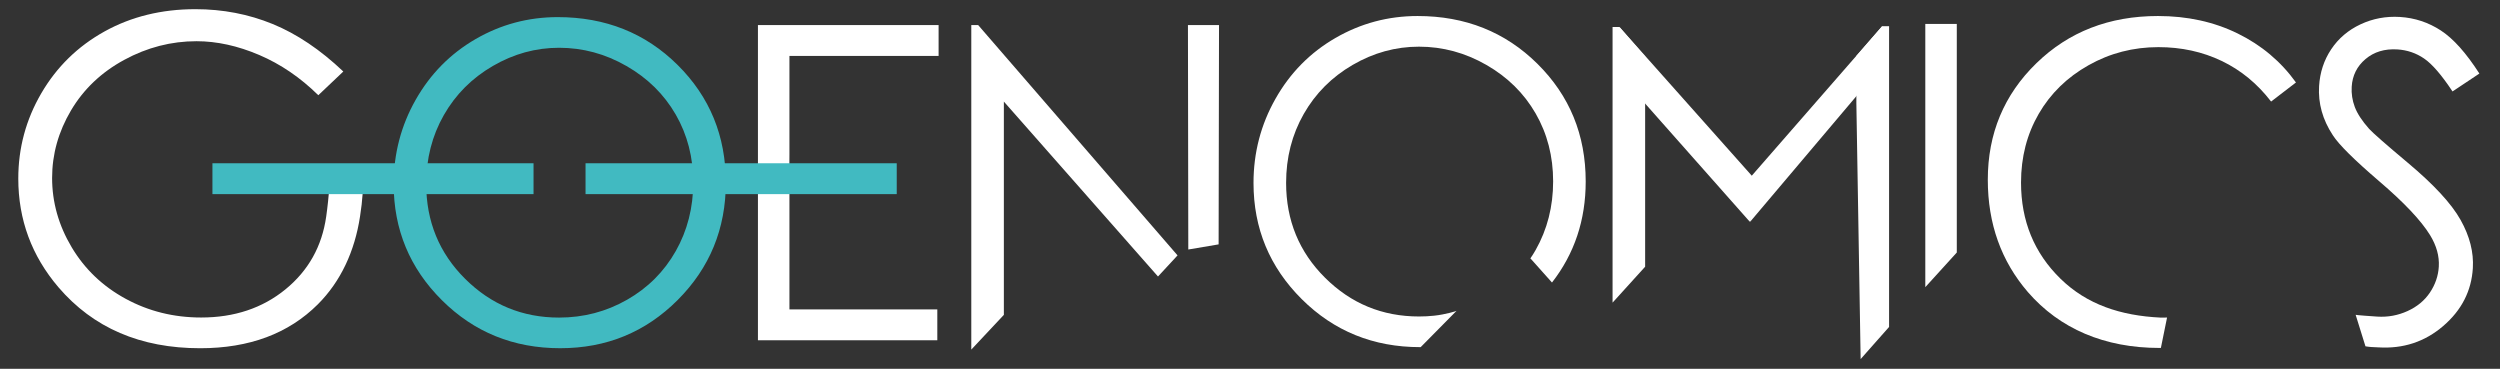
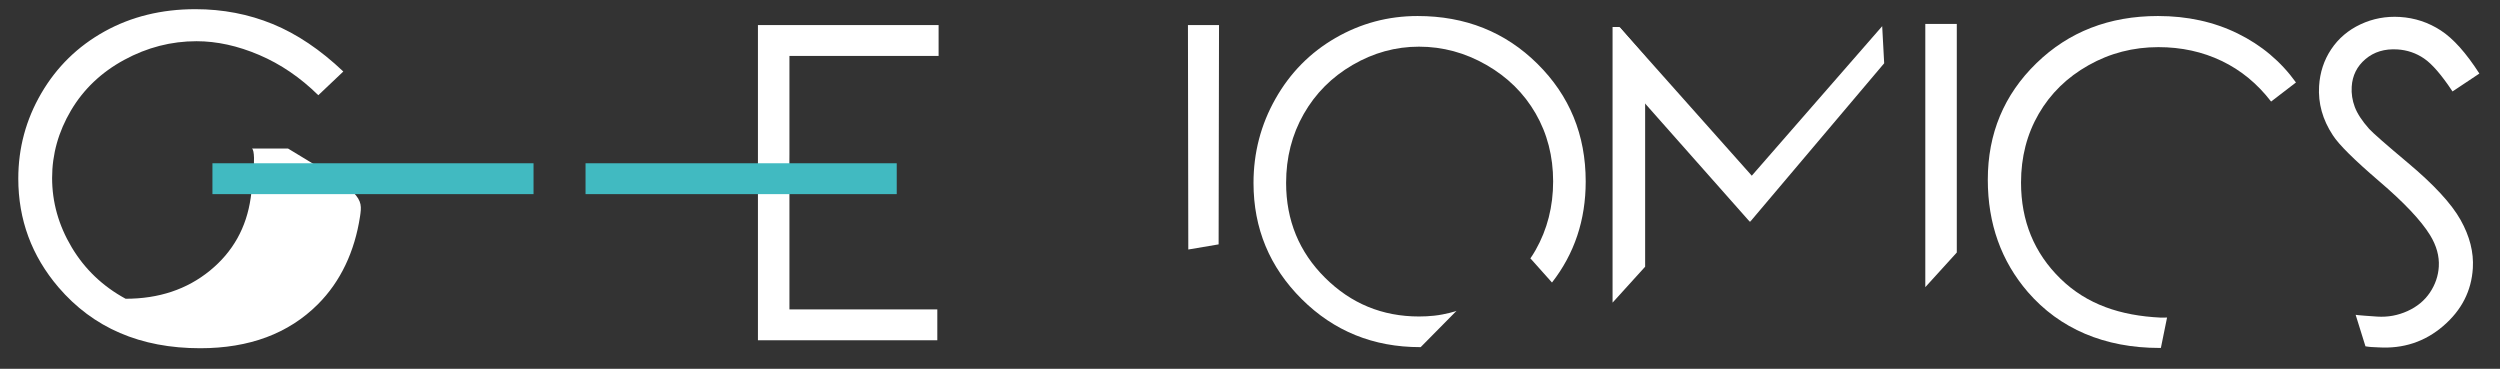
<svg xmlns="http://www.w3.org/2000/svg" version="1.1" x="0px" y="0px" viewBox="0 0 1067.6 157.49" style="enable-background:new 0 0 1067.6 157.49;" xml:space="preserve">
  <rect x="0" y="0" width="1067.6" height="157.49" fill="#333333" stroke="none" />
  <style type="text/css">
	.st0{display:none;}
	.st1{display:inline;fill:#706F6F;}
	.st2{fill:#41BAC1;}
	.st3{fill:#FFFFFF;}
</style>
  <g id="Ebene_2" class="st0">
    <rect class="st1" width="1067.6" height="181.52" />
  </g>
  <g id="Ebene_1">
-     <path class="st2" d="M238.16,7.31c20.39,0,37.45,6.8,51.19,20.41c13.74,13.61,20.61,30.35,20.61,50.24   c0,19.71-6.85,36.42-20.56,50.15c-13.71,13.73-30.42,20.59-50.14,20.59c-19.96,0-36.81-6.83-50.55-20.5   c-13.74-13.67-20.6-30.2-20.6-49.6c0-12.93,3.13-24.92,9.39-35.97c6.26-11.04,14.79-19.69,25.6-25.95   C213.89,10.44,225.58,7.31,238.16,7.31z M238.75,20.4c-9.96,0-19.4,2.6-28.32,7.79c-8.92,5.19-15.89,12.18-20.9,20.97   c-5.01,8.79-7.52,18.59-7.52,29.4c0,16,5.55,29.51,16.64,40.53c11.09,11.02,24.46,16.53,40.1,16.53c10.45,0,20.12-2.53,29.01-7.6   c8.89-5.07,15.83-12,20.81-20.79c4.98-8.79,7.47-18.56,7.47-29.31c0-10.68-2.49-20.35-7.47-28.99s-11.99-15.55-21.04-20.74   C258.49,22.99,248.9,20.4,238.75,20.4z" />
    <path class="st3" d="M520.4,104.36l0.17-93.66H507.3l0.15,95.85C520.4,104.36,507.45,106.55,520.4,104.36z" />
-     <path class="st3" d="M502.86,109.06L417.71,10.7h-2.93v138.59l13.91-14.83V43.38l65.82,74.7   C502.86,109.06,494.51,118.08,502.86,109.06z" />
-     <path class="st3" d="M153.74,92.49c-2.28,14.92-8.29,27.75-17.97,37.43c-12.53,12.53-29.29,18.79-50.28,18.79   c-25.49,0-45.67-8.68-60.54-26.05C13.53,109.28,7.81,93.82,7.81,76.26c0-13.06,3.28-25.21,9.84-36.45s15.56-20.04,26.99-26.38   c11.43-6.34,24.37-9.51,38.8-9.51c11.68,0,22.68,2.11,32.99,6.33s20.37,10.98,30.18,20.29l-10.68,10.12   c-7.68-7.56-16.1-13.29-25.26-17.2c-9.15-3.9-18.07-5.86-26.75-5.86c-10.81,0-21.1,2.66-30.88,7.97   c-9.78,5.31-17.35,12.51-22.73,21.6c-5.37,9.09-8.06,18.7-8.06,28.82c0,10.37,2.78,20.23,8.34,29.57   c5.56,9.34,13.24,16.68,23.05,22.02c9.81,5.34,20.55,8.01,32.24,8.01c14.18,0,26.18-4,35.99-12c9.81-8,15.62-18.37,17.43-31.11   c0,0,2.81-19.37,0.54-21.05c2.27,0,15.38,0,15.38,0C154.96,82.49,154.94,84.45,153.74,92.49z" />
+     <path class="st3" d="M153.74,92.49c-2.28,14.92-8.29,27.75-17.97,37.43c-12.53,12.53-29.29,18.79-50.28,18.79   c-25.49,0-45.67-8.68-60.54-26.05C13.53,109.28,7.81,93.82,7.81,76.26c0-13.06,3.28-25.21,9.84-36.45s15.56-20.04,26.99-26.38   c11.43-6.34,24.37-9.51,38.8-9.51c11.68,0,22.68,2.11,32.99,6.33s20.37,10.98,30.18,20.29l-10.68,10.12   c-7.68-7.56-16.1-13.29-25.26-17.2c-9.15-3.9-18.07-5.86-26.75-5.86c-10.81,0-21.1,2.66-30.88,7.97   c-9.78,5.31-17.35,12.51-22.73,21.6c-5.37,9.09-8.06,18.7-8.06,28.82c0,10.37,2.78,20.23,8.34,29.57   c5.56,9.34,13.24,16.68,23.05,22.02c14.18,0,26.18-4,35.99-12c9.81-8,15.62-18.37,17.43-31.11   c0,0,2.81-19.37,0.54-21.05c2.27,0,15.38,0,15.38,0C154.96,82.49,154.94,84.45,153.74,92.49z" />
    <path class="st3" d="M822.18,10.23h13.45v97.6l-13.45,14.8V10.23z" />
    <path class="st3" d="M1050.76,93.9c-3.91-6.96-11.42-15.09-22.53-24.39c-9.36-7.85-14.87-12.68-16.53-14.49   c-3.03-3.42-5.07-6.55-6.12-9.36c-1.05-2.82-1.49-5.68-1.31-8.61c0.29-4.81,2.26-8.76,5.9-11.83c3.64-3.08,8.17-4.45,13.59-4.12   c4.2,0.26,8.02,1.56,11.45,3.91c3.43,2.35,7.47,7.03,12.11,14.04l11.47-7.64c-5.64-8.78-11.11-14.91-16.43-18.38   c-5.32-3.47-11.15-5.4-17.48-5.79c-5.97-0.37-11.58,0.68-16.83,3.14c-5.26,2.46-9.43,6.01-12.53,10.65   c-3.1,4.64-4.82,9.88-5.18,15.73c-0.45,7.37,1.5,14.37,5.87,20.99c2.51,3.94,9.11,10.49,19.79,19.64   c10.63,9.09,17.86,16.74,21.7,22.97c2.78,4.51,4.03,9.02,3.76,13.52c-0.24,3.96-1.51,7.64-3.79,11.05   c-2.29,3.41-5.47,6.04-9.56,7.9c-4.09,1.86-8.38,2.65-12.89,2.37c-2.67-0.16-8.98-0.64-9.27-0.76c3.91,12.53,0,0,4.19,13.45   c2.57,0.4,2.5,0.27,5.56,0.45c10.6,0.65,19.81-2.39,27.65-9.13c7.84-6.73,12.06-14.97,12.65-24.71   C1056.42,107.73,1054.67,100.87,1050.76,93.9z" />
    <g>
-       <polyline class="st3" points="792.74,23.89 803.77,11.18 806.71,11.18 806.71,139.62 794.57,153.34 792.74,44.02   " />
      <g>
        <path class="st3" d="M803.77,11.18l0.85,15.84l-57.27,67.72c-0.12-6.31,0.06-12.54-0.02-18.85L803.77,11.18z" />
        <path class="st3" d="M691.56,11.52l5.98,27.06l49.72,56.15c0.12-6.31,7.44-5.88,7.51-12.18L691.56,11.52z" />
        <polyline class="st3" points="702.54,24.17 691.56,11.52 688.63,11.52 688.63,129.24 702.54,113.9 702.54,44.2    " />
      </g>
    </g>
    <rect x="90.72" y="69.72" class="st2" width="137.12" height="13.18" />
    <path class="st3" d="M955.58,14.3c-10.13-4.97-21.48-7.46-34.04-7.46c-20.81,0-38.12,6.73-51.94,20.18   c-13.82,13.45-20.73,30.03-20.73,49.74c0,18.73,5.7,34.72,17.11,47.96c13.6,15.68,32.72,23.87,56.27,23.87c0.21,0,0.32,0,0.53,0   c2.64-12.98,0,0,2.64-12.98c0,0-2.69,0.03-2.77,0.02c-17.12-0.83-31.45-5.6-42.71-16.58c-11.26-10.98-16.88-24.68-16.88-41.09   c0-10.86,2.52-20.64,7.55-29.33c5.03-8.69,12.13-15.62,21.28-20.77c9.15-5.16,19.1-7.73,29.83-7.73c9.82,0,18.84,1.97,27.04,5.9   c8.21,3.94,15.24,9.72,21.09,17.34l10.62-8.15C974.01,26.24,965.71,19.27,955.58,14.3z" />
    <path class="st3" d="M605.96,135.15c-15.64,0-29.01-5.51-40.1-16.53c-11.09-11.02-16.64-24.53-16.64-40.53   c0-10.81,2.51-20.61,7.52-29.4c5.01-8.79,11.98-15.78,20.9-20.97c8.92-5.19,18.36-7.79,28.32-7.79c10.14,0,19.74,2.6,28.78,7.79   c9.04,5.19,16.06,12.1,21.04,20.74c4.98,8.64,7.47,18.3,7.47,28.99c0,10.75-2.49,20.52-7.47,29.31c-0.7,1.24-1.46,2.44-2.25,3.6   c0.15,0.14,0.3,0.28,0.44,0.44c2.92,3.29,0,0,8.79,9.85c9.59-12.3,14.4-26.68,14.4-43.16c0-19.89-6.87-36.64-20.61-50.24   c-13.74-13.6-30.8-20.41-51.19-20.41c-12.58,0-24.27,3.13-35.08,9.38c-10.81,6.25-19.34,14.9-25.59,25.95   c-6.26,11.04-9.39,23.03-9.39,35.97c0,19.4,6.87,35.94,20.6,49.6c13.74,13.67,30.59,20.5,50.55,20.5c0.24,0,0.24,0,0.24,0   c15.3-15.49,15.1-15.31,15.3-15.49c0.05,0.07-4.76,1.56-9.53,2.06C610.33,135.04,608.16,135.15,605.96,135.15z" />
    <path class="st3" d="M400.82,10.7h-77.15v134.62h76.6v-13.18h-63.15V80.5c-0.12-0.25,0-14.43,0-14.43V23.88h63.7V10.7z" />
    <rect x="250.05" y="69.72" class="st2" width="132.89" height="13.18" />
  </g>
</svg>